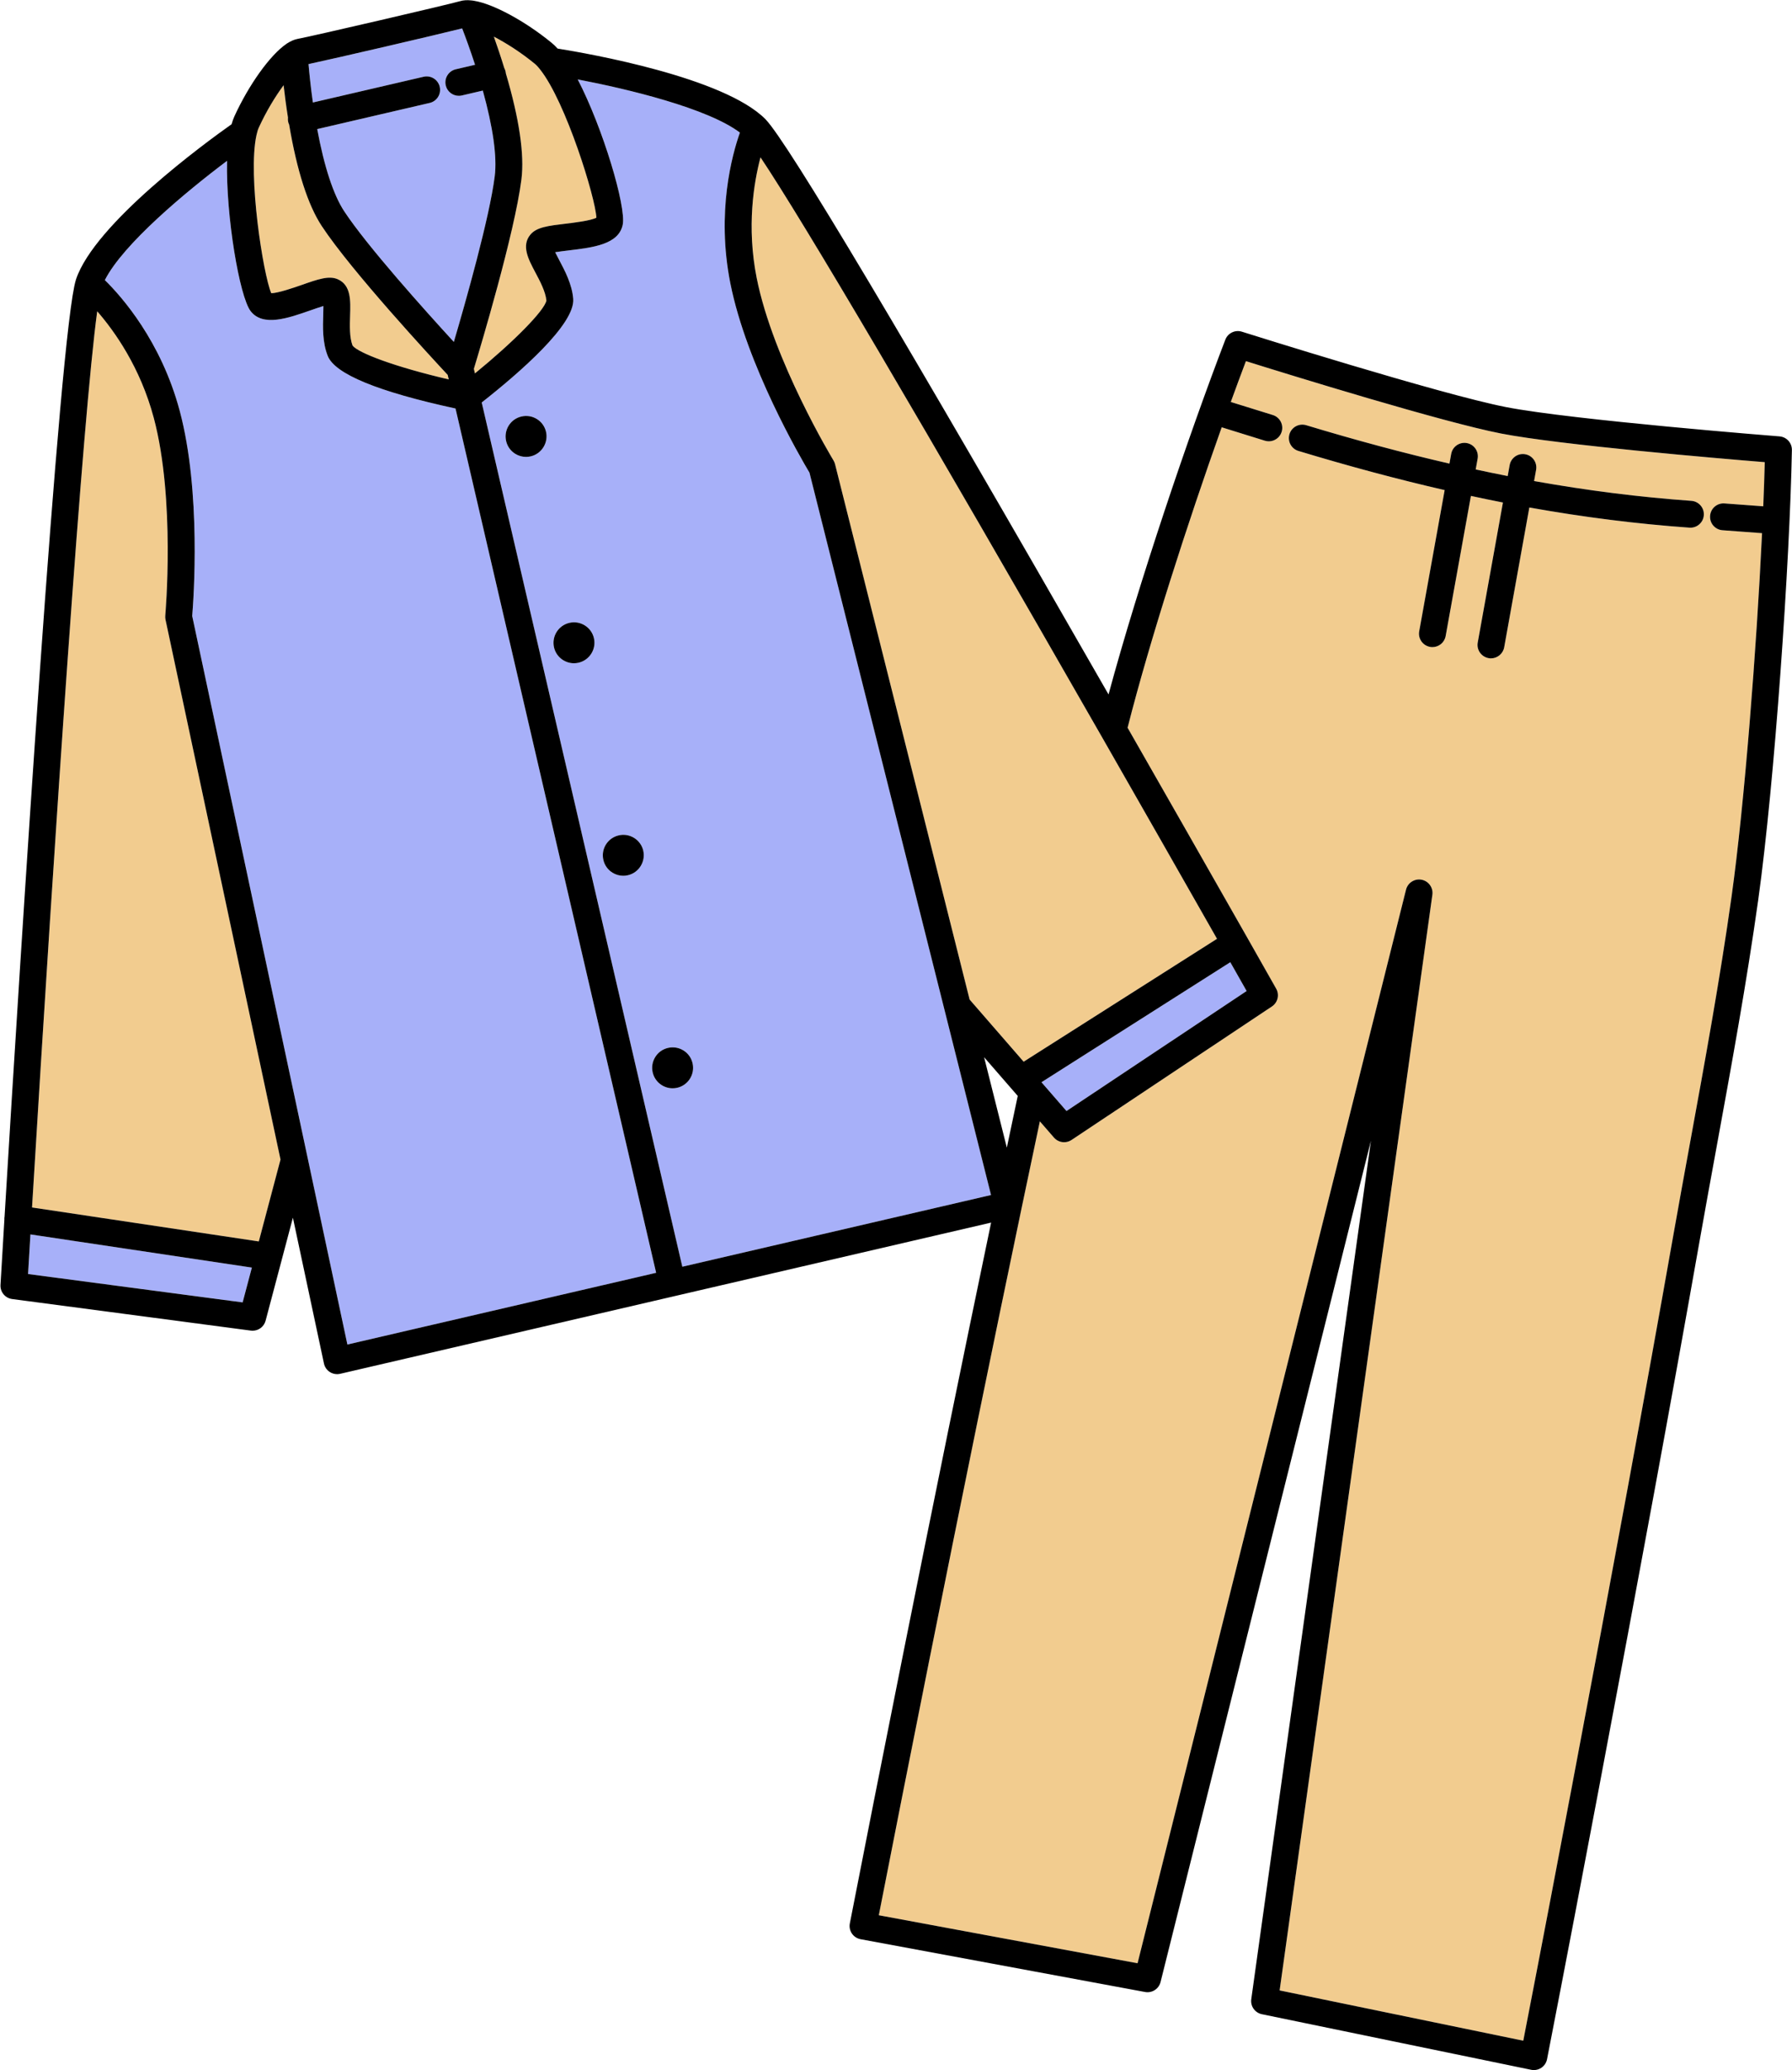
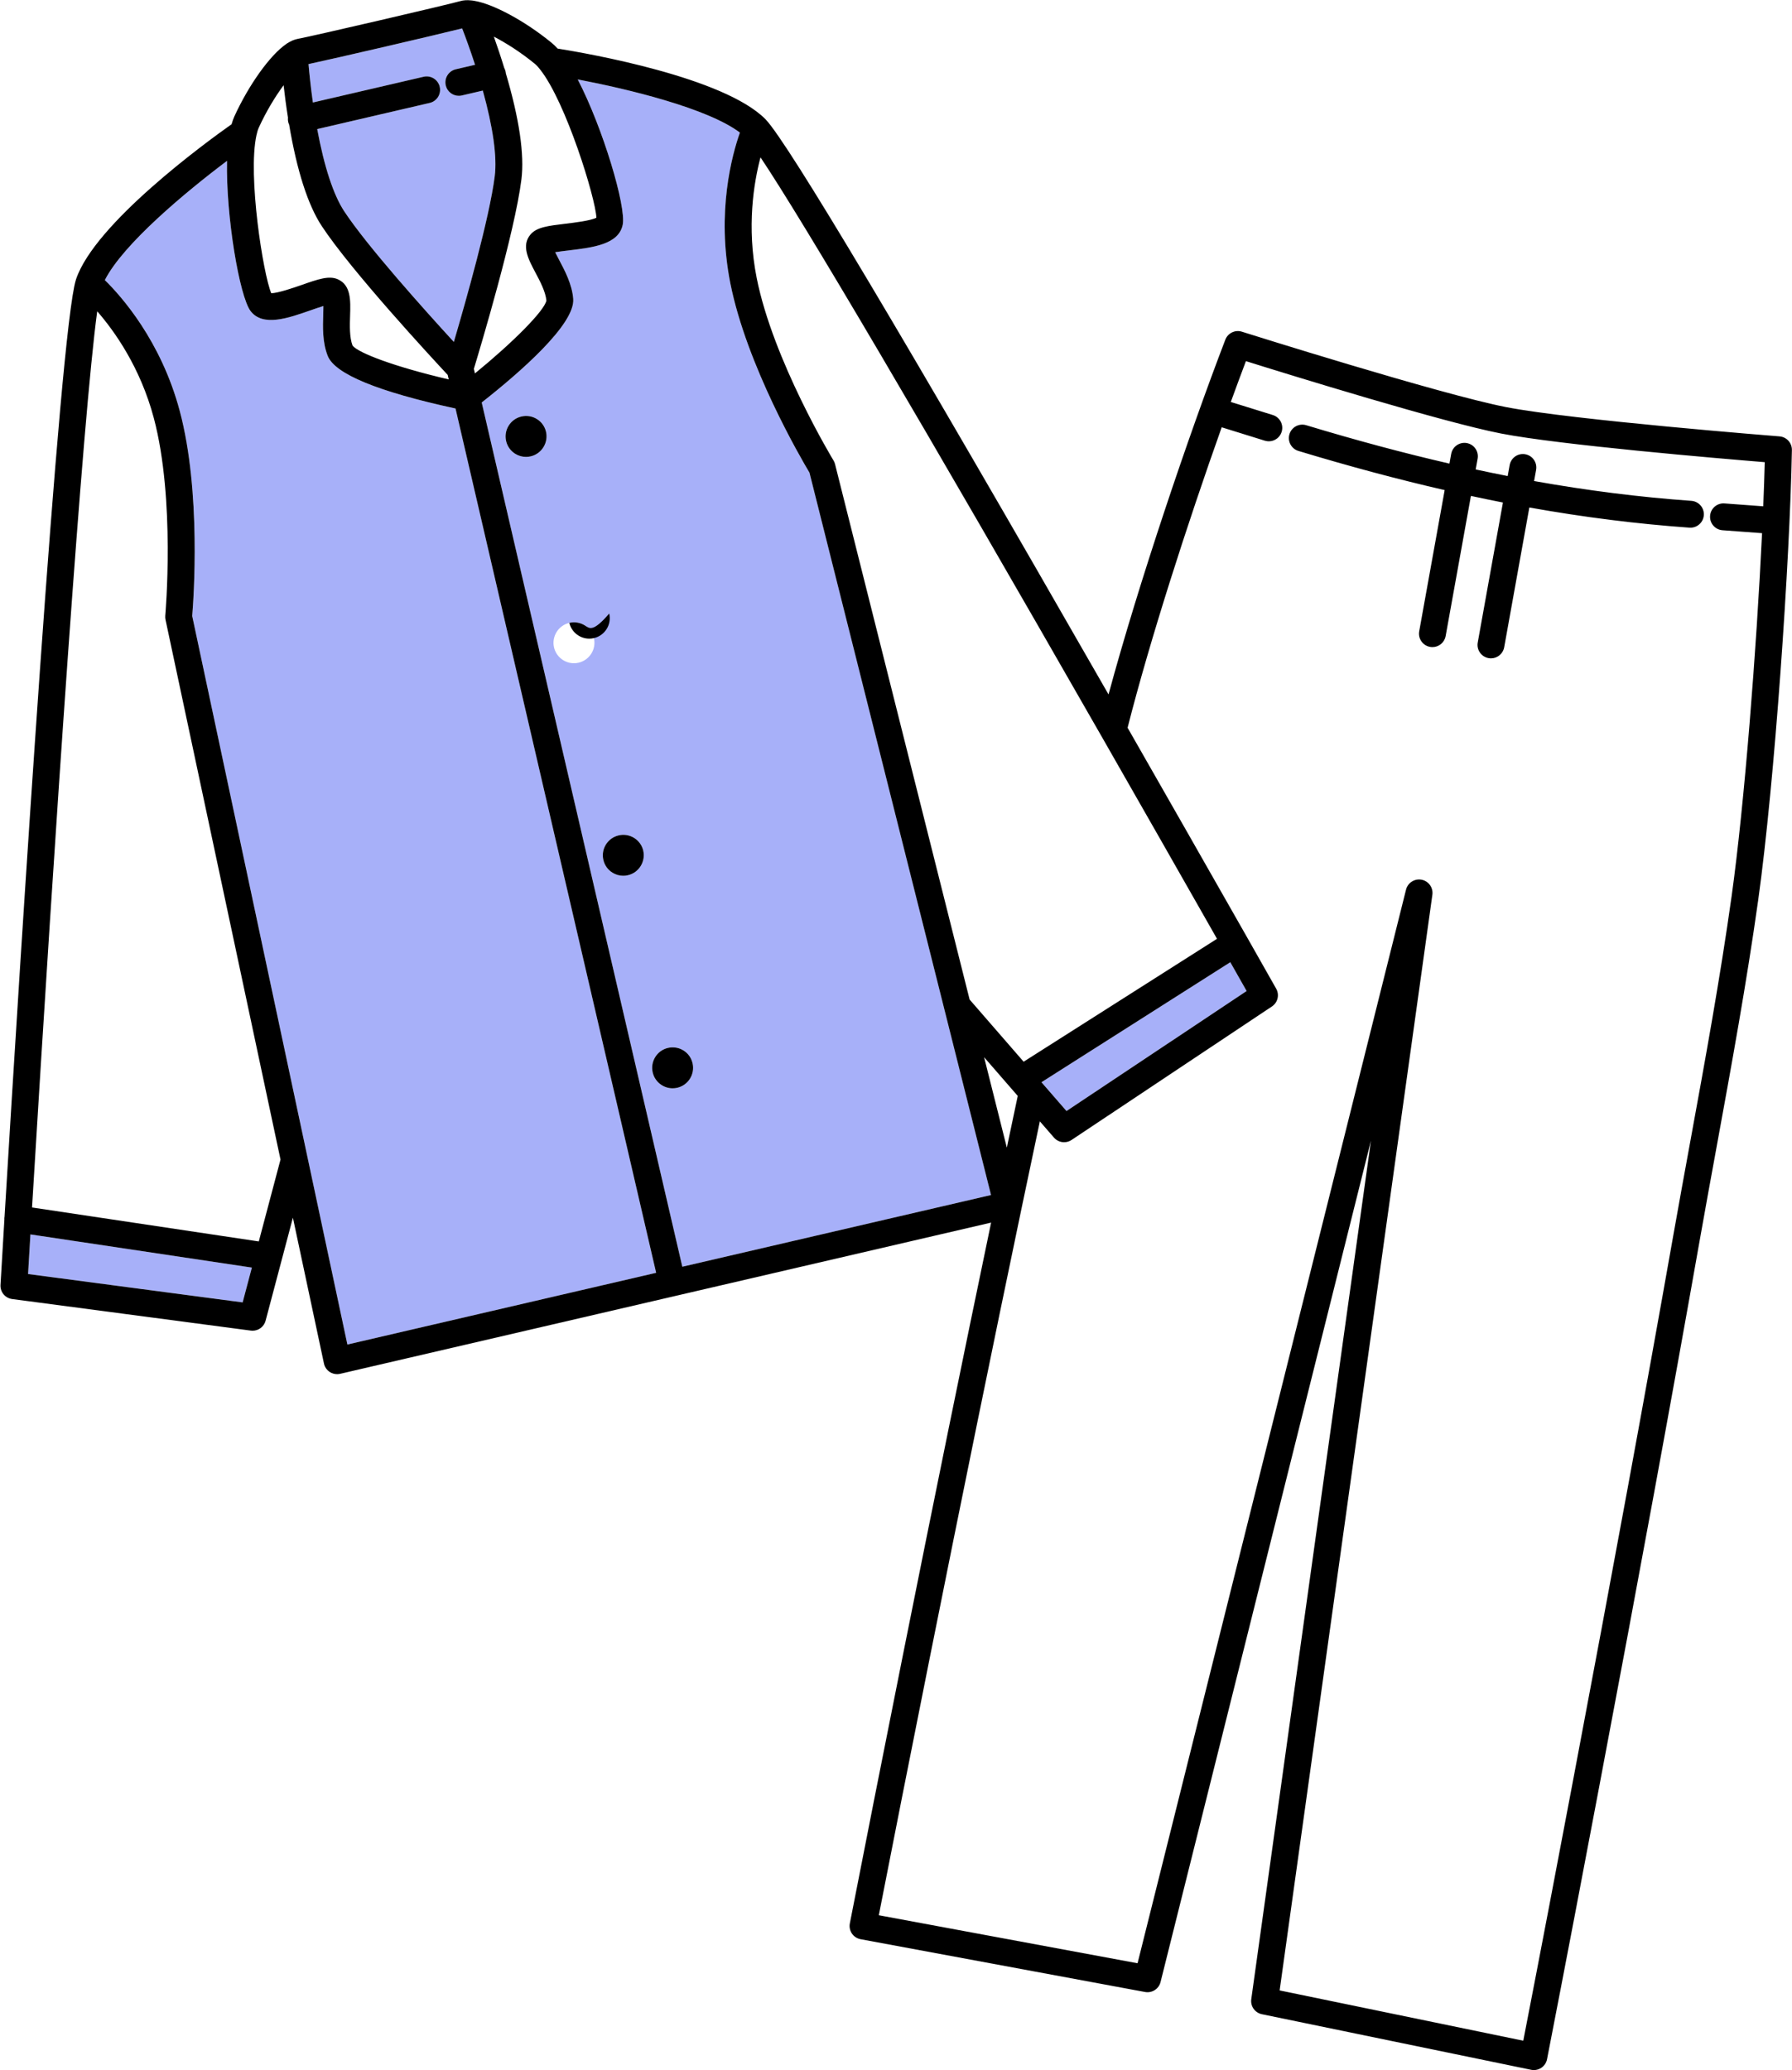
<svg xmlns="http://www.w3.org/2000/svg" height="1100.1" preserveAspectRatio="xMidYMid meet" version="1.0" viewBox="123.6 49.9 952.6 1100.1" width="952.6" zoomAndPan="magnify">
  <g>
    <g id="change1_1">
-       <path d="M785.911,241.824c-2.589,6.848-5.281,14.117-8.036,21.698c7.263,2.274,16.473,5.125,22.322,6.932 c3.77,1.165,5.879,5.165,4.715,8.934c-0.949,3.066-3.772,5.035-6.822,5.035c-0.7,0-1.409-0.103-2.112-0.319 c-6.015-1.859-15.575-4.819-22.942-7.127c-18.221,51.188-38.231,113.243-50.03,159.66c22.444,39.212,42.349,74.185,56.577,99.181 l6.741,11.843c9.894,17.418,15.67,27.652,15.67,27.652c1.836,3.258,0.851,7.381-2.263,9.455l-106.513,70.945 c-1.211,0.806-2.589,1.197-3.956,1.197c-2.006,0-3.99-0.843-5.393-2.455l-7.501-8.63c-3.208,15.183-6.436,30.51-9.69,46.035 c-15.338,73.296-31.867,154.226-49.13,240.538c-10.536,52.718-19.096,95.964-26.786,135.322l137.54,25.519l142.716-570.548 c0.918-3.684,4.584-5.996,8.29-5.279c3.728,0.724,6.236,4.237,5.712,7.998l-81.189,582.263l129.513,26.73 c9.601-49.384,18.853-98.106,25.929-135.503c22.104-116.795,38.692-206.933,53.784-292.263c2.896-16.392,5.915-32.888,8.943-49.445 c7.863-42.98,15.993-87.424,22.104-131.073c6.82-48.898,13.22-131.339,16.174-192.872c-7.028-0.512-14.04-1.023-21.049-1.56 c-3.931-0.301-6.878-3.735-6.577-7.667c0.301-3.934,3.714-6.89,7.67-6.577c6.855,0.525,13.718,1.026,20.593,1.526 c0.347-8.4,0.618-16.286,0.799-23.454c-24.674-2.013-108.907-9.152-140.16-15.225C890.296,274.191,809.525,249.208,785.911,241.824 z M926.116,297.067c0.7-3.883,4.411-6.466,8.298-5.762c3.881,0.702,6.459,4.417,5.759,8.298l-1.069,5.939 c28.482,5.082,55.916,8.547,83.606,10.526c3.937,0.282,6.897,3.698,6.616,7.634c-0.268,3.761-3.404,6.634-7.115,6.634 c-0.173,0-0.343-0.006-0.516-0.018c-28.201-2.015-56.129-5.543-85.12-10.716l-13.368,74.285c-0.622,3.454-3.633,5.879-7.023,5.879 c-0.421,0-0.845-0.038-1.272-0.114c-3.884-0.699-6.465-4.413-5.767-8.295l13.393-74.4c-5.616-1.102-11.285-2.272-17.017-3.511 l-13.432,74.473c-0.622,3.453-3.63,5.876-7.02,5.876c-0.421,0-0.848-0.038-1.275-0.114c-3.884-0.7-6.462-4.415-5.762-8.298 l13.533-75.028c-24.804-5.699-50.308-12.519-77.743-20.81c-3.775-1.141-5.912-5.127-4.771-8.904 c1.144-3.775,5.131-5.908,8.906-4.771c26.876,8.121,51.861,14.814,76.147,20.41l0.93-5.156c0.698-3.883,4.425-6.455,8.295-5.762 c3.884,0.7,6.462,4.415,5.762,8.298l-1.031,5.719c5.734,1.243,11.401,2.414,17.011,3.517L926.116,297.067z M525.833,197.574 c-5.4-27.225-1.535-50.565,2.037-64.056c22.449,33.461,86.632,142.341,181.302,307.71c23.028,40.219,43.469,76.133,57.994,101.656 l3.376,5.931L667.75,614.131l-28.719-33.042L567.5,296.566c-0.176-0.696-0.455-1.363-0.829-1.977 C566.35,294.064,534.589,241.592,525.833,197.574z M391.671,86.09c-1.876-6.124-3.799-11.82-5.543-16.714 c6.597,3.408,14.338,8.35,21.677,14.351c0.586,0.472,1.56,1.383,2.893,3.087c13.739,17.238,29.518,68.493,29.936,78.787 c-3.016,1.59-11.976,2.66-16.465,3.198c-9.202,1.101-15.282,1.828-18.574,5.731c-4.975,5.9-1.144,13.113,2.559,20.088 c2.559,4.817,5.455,10.269,5.904,15.013c-1.041,5.373-17.57,22.059-37.99,38.721l-0.566-2.449 c3.493-11.497,21.706-72.266,25.269-100.588c1.673-13.272-1.125-32.264-8.265-56.401C392.421,87.894,392.137,86.942,391.671,86.09z M267.795,205.734c-4.294-10.053-12.573-62.527-7.868-83.966c0.357-1.676,0.773-3.032,1.25-4.061 c3.967-8.671,8.761-16.543,13.181-22.5c0.562,4.994,1.325,10.882,2.327,17.195c-0.106,1.015-0.016,2.064,0.343,3.091 c0.073,0.21,0.174,0.401,0.265,0.6c4.15,24.56,9.963,42.693,17.308,53.881c15.688,23.851,58.779,70.363,66.984,79.155l0.558,2.411 c-28.818-6.719-48.204-14.114-51.133-17.991c-1.68-4.453-1.482-10.611-1.306-16.053c0.254-7.895,0.516-16.058-6.543-19.183 c-4.696-2.066-10.477-0.035-19.241,3.04C279.676,202.842,271.3,205.699,267.795,205.734z M211.581,379.196l61.134,286.922 l-11.54,43.523l-120.542-18.053c12.237-202.17,26.999-420.287,34.65-476.254c9.131,10.483,22.871,29.68,30.068,56.67 c11.554,43.332,6.161,104.441,6.105,105.054C211.389,377.772,211.433,378.495,211.581,379.196z" fill="#F2CC8F" />
-     </g>
+       </g>
    <g id="change2_1">
      <path d="M690.528,640.339l-13.3-15.302l100.383-63.788c3.709,6.535,6.646,11.721,8.677,15.31L690.528,640.339z M553.903,301.082l96.513,383.886l-164.104,38.109L379.674,263.791c20.145-15.834,49.683-41.488,48.645-55.044 c-0.611-7.769-4.456-15.011-7.548-20.832c-0.653-1.228-1.426-2.684-2.056-3.977c2.215-0.364,5.008-0.699,7.151-0.954 c13.097-1.567,26.641-3.186,28.767-13.686c1.904-9.585-10.486-51.33-23.928-77.189c26.941,5.135,69.069,15.328,86.219,28.252 c-4.111,11.63-12.606,42.165-5.103,79.996C520.521,244.088,549.333,293.439,553.903,301.082z M413.863,279.391 c-0.003-0.011-0.003-0.021-0.006-0.032c-0.661-2.828-2.386-5.229-4.852-6.761c-2.464-1.529-5.371-2.012-8.181-1.357 c-2.835,0.64-5.246,2.351-6.794,4.816c-1.549,2.471-2.04,5.4-1.378,8.255c0.661,2.828,2.386,5.229,4.852,6.762 c1.744,1.083,3.714,1.639,5.717,1.639c0.831,0,1.669-0.096,2.497-0.29C411.527,291.065,415.18,285.218,413.863,279.391z M439.315,389.017c-0.661-2.828-2.386-5.229-4.852-6.761c-2.472-1.532-5.391-2.013-8.212-1.349 c-5.843,1.366-9.495,7.224-8.142,13.064c1.172,5.007,5.653,8.397,10.589,8.397c0.818,0,1.649-0.093,2.478-0.287 C437.027,400.712,440.679,394.851,439.315,389.017z M465.551,501.996c0-0.011-0.003-0.022-0.006-0.035 c-0.661-2.828-2.386-5.229-4.852-6.762c-2.469-1.53-5.382-2.009-8.206-1.35c-2.843,0.66-5.257,2.383-6.794,4.854 c-1.535,2.465-2.015,5.381-1.353,8.207c0.659,2.831,2.383,5.233,4.852,6.765c1.744,1.083,3.711,1.641,5.714,1.641 c0.831,0,1.669-0.096,2.497-0.29C463.21,513.667,466.865,507.822,465.551,501.996z M491.748,614.92 c-0.642-2.815-2.344-5.212-4.794-6.75c-2.469-1.549-5.405-2.04-8.276-1.378c-2.829,0.661-5.229,2.386-6.761,4.855 c-1.532,2.467-2.012,5.382-1.35,8.212c1.175,5.008,5.653,8.398,10.586,8.398c0.818,0,1.649-0.095,2.478-0.287 c2.826-0.661,5.229-2.386,6.761-4.852C491.924,620.654,492.404,617.743,491.748,614.92z M348.778,90.691 c3.845-0.891,7.684,1.496,8.574,5.339c0.896,3.842-1.496,7.681-5.338,8.576l-59.788,13.898c3.69,19.907,8.6,34.92,14.313,43.627 c12.21,18.562,43.245,53.06,58.315,69.484c6.295-21.387,18.968-66.04,21.741-88.085c1.297-10.277-0.912-25.943-6.339-45.493 c-3.71,0.868-7.421,1.739-11.133,2.599c-0.541,0.126-1.085,0.186-1.618,0.186c-3.251,0-6.189-2.231-6.953-5.532 c-0.89-3.842,1.504-7.68,5.346-8.572c3.412-0.791,6.823-1.593,10.234-2.39c-2.565-7.881-5.064-14.674-6.859-19.337 c-14.087,3.546-67.337,15.915-81.676,18.974c0.403,4.659,1.134,11.957,2.328,20.407L348.778,90.691z M297.815,239.033 c-2.866-7.235-2.6-15.421-2.388-21.999c0.045-1.399,0.098-3.059,0.092-4.505c-2.157,0.65-4.821,1.585-6.869,2.303 c-11.861,4.16-25.304,8.874-31.828,0.4c-5.931-7.777-13.189-50.687-12.52-79.857c-21.929,16.489-55.273,44.222-64.968,63.38 c8.812,8.631,29.887,32.305,39.822,69.568c11.479,43.051,7.355,100.061,6.618,108.938l82.492,387.163l164.128-38.115 L365.75,266.995C324.533,258.061,301.646,248.66,297.815,239.033z M138.517,726.958l114.069,15.078l4.905-18.501l-117.72-17.631 C139.223,715.051,138.796,722.225,138.517,726.958z" fill="#A7B0F9" />
    </g>
    <g id="change3_1">
-       <path d="M413.863,279.391c1.317,5.827-2.335,11.674-8.145,13.032c-0.829,0.194-1.666,0.29-2.497,0.29 c-2.003,0-3.973-0.557-5.717-1.639c-2.467-1.533-4.191-3.934-4.852-6.762c-0.661-2.854-0.17-5.784,1.378-8.255 c1.549-2.465,3.959-4.176,6.794-4.816c2.81-0.654,5.717-0.172,8.181,1.357c2.467,1.532,4.191,3.933,4.852,6.761 C413.86,279.37,413.86,279.38,413.863,279.391z M434.463,382.256c-2.472-1.532-5.391-2.013-8.212-1.349 c-5.843,1.366-9.495,7.224-8.142,13.064c1.172,5.007,5.653,8.397,10.589,8.397c0.818,0,1.649-0.093,2.478-0.287 c5.851-1.369,9.503-7.229,8.139-13.064C438.654,386.189,436.929,383.788,434.463,382.256z M465.546,501.961 c-0.661-2.828-2.386-5.229-4.852-6.762c-2.469-1.53-5.382-2.009-8.206-1.35c-2.843,0.66-5.257,2.383-6.794,4.854 c-1.535,2.465-2.015,5.381-1.353,8.207c0.659,2.831,2.383,5.233,4.852,6.765c1.744,1.083,3.711,1.641,5.714,1.641 c0.831,0,1.669-0.096,2.497-0.29c5.806-1.357,9.462-7.203,8.147-13.029C465.551,501.985,465.548,501.974,465.546,501.961z M486.955,608.17c-2.469-1.549-5.405-2.04-8.276-1.378c-2.829,0.661-5.229,2.386-6.761,4.855c-1.532,2.467-2.012,5.382-1.35,8.212 c1.175,5.008,5.653,8.398,10.586,8.398c0.818,0,1.649-0.095,2.478-0.287c2.826-0.661,5.229-2.386,6.761-4.852 c1.532-2.464,2.012-5.374,1.356-8.198C491.107,612.104,489.405,609.708,486.955,608.17z M1076.148,289.067 c-1.099,59.081-9.157,176.363-17.899,239.028c-6.15,43.948-14.308,88.543-22.196,131.666c-3.025,16.529-6.038,32.997-8.929,49.362 c-15.103,85.391-31.7,175.582-53.818,292.433c-7.416,39.202-17.227,90.846-27.322,142.669c-0.366,1.872-1.465,3.521-3.052,4.579 c-1.183,0.787-2.561,1.197-3.959,1.197c-0.483,0-0.965-0.047-1.443-0.148l-143.143-29.543c-3.689-0.762-6.152-4.252-5.631-7.983 l63.617-456.237l-111.845,447.13c-0.915,3.663-4.54,5.968-8.231,5.29l-151.229-28.058c-1.875-0.349-3.53-1.429-4.604-3.005 c-1.071-1.576-1.468-3.513-1.105-5.385c8.05-41.278,17.004-86.549,28.181-142.465c16.437-82.185,32.208-159.478,46.919-229.972 l-167.848,38.979c-0.009,0.002-0.017,0.007-0.027,0.009c-0.008,0.002-0.017,0.001-0.025,0.003l-178.146,41.37 c-0.533,0.123-1.077,0.184-1.616,0.184c-1.348,0-2.679-0.379-3.834-1.116c-1.616-1.027-2.754-2.662-3.153-4.537L279.3,697.022 l-14.513,54.749c-0.84,3.164-3.703,5.313-6.9,5.313c-0.31,0-0.625-0.02-0.94-0.061L130.06,740.25 c-3.711-0.491-6.415-3.761-6.197-7.497c0,0,0.756-12.947,2.072-34.75c-0.028-0.544-0.004-1.095,0.1-1.652 c8.542-141.45,29.158-470.059,37.905-497.738c0.015-0.054,0.03-0.107,0.047-0.16c0.014-0.044,0.029-0.107,0.044-0.15 c10.013-29.706,68.946-72.68,82.671-82.377c0.439-1.518,0.919-2.944,1.498-4.193c7.695-16.817,18.932-32.484,27.493-38.399 c0.023-0.018,0.047-0.033,0.07-0.05c0.117-0.08,0.239-0.179,0.355-0.255c2.115-1.359,4.007-2.158,5.857-2.494 c6.253-1.088,80.355-18.298,86.24-20.027c1.679-0.506,3.666-0.628,5.847-0.392c0.043,0.001,0.086,0.012,0.13,0.014 c0.27,0.031,0.53,0.045,0.806,0.087c0.047,0.006,0.1,0.019,0.147,0.026c0.132,0.023,0.263,0.039,0.393,0.069 c10.186,1.618,27.067,10.71,41.265,22.318c1.047,0.842,2.123,1.89,3.205,3.084c16.662,2.667,88.384,15.257,110.46,37.501 c0.029,0.029,0.069,0.079,0.098,0.109c0.045,0.048,0.087,0.097,0.131,0.145c11.82,12.397,73.089,115.134,182.182,305.485 c16.039-59.313,42.459-137.337,62.083-188.52c1.35-3.525,5.212-5.396,8.82-4.254c1.049,0.331,105.283,33.215,140.501,40.085 c35.215,6.842,144.187,15.461,145.283,15.547C1073.333,282.11,1076.218,285.289,1076.148,289.067z M525.833,197.574 c8.756,44.018,40.517,96.491,40.837,97.015c0.374,0.614,0.653,1.281,0.829,1.977l71.531,284.523l28.719,33.042l102.793-65.316 l-3.376-5.931c-14.526-25.522-34.967-61.436-57.994-101.656c-94.67-165.37-158.853-274.249-181.302-307.71 C524.299,147.008,520.433,170.348,525.833,197.574z M677.228,625.036l13.3,15.302l95.76-63.78 c-2.031-3.588-4.968-8.775-8.677-15.31L677.228,625.036z M386.128,69.376c1.744,4.895,3.666,10.59,5.543,16.714 c0.466,0.852,0.751,1.804,0.835,2.824c7.14,24.137,9.939,43.129,8.265,56.401c-3.564,28.321-21.777,89.091-25.269,100.588 l0.566,2.449c20.42-16.662,36.949-33.348,37.99-38.721c-0.449-4.743-3.345-10.195-5.904-15.013 c-3.703-6.976-7.534-14.188-2.559-20.088c3.292-3.903,9.372-4.63,18.574-5.731c4.489-0.537,13.449-1.607,16.465-3.198 c-0.419-10.294-16.197-61.549-29.936-78.787c-1.334-1.705-2.307-2.616-2.893-3.087C400.466,77.725,392.725,72.784,386.128,69.376z M287.599,83.965c0.403,4.659,1.134,11.957,2.328,20.407l58.852-13.681c3.845-0.891,7.684,1.496,8.574,5.339 c0.896,3.842-1.496,7.681-5.338,8.576l-59.788,13.898c3.69,19.907,8.6,34.92,14.313,43.627 c12.21,18.562,43.245,53.06,58.315,69.484c6.295-21.387,18.968-66.04,21.741-88.085c1.297-10.277-0.912-25.943-6.339-45.493 c-3.71,0.868-7.421,1.739-11.133,2.599c-0.541,0.126-1.085,0.186-1.618,0.186c-3.251,0-6.189-2.231-6.953-5.532 c-0.89-3.842,1.504-7.68,5.346-8.572c3.412-0.791,6.823-1.593,10.234-2.39c-2.565-7.881-5.064-14.674-6.859-19.337 C355.187,68.537,301.937,80.906,287.599,83.965z M267.795,205.734c3.504-0.035,11.881-2.892,16.125-4.382 c8.764-3.075,14.545-5.106,19.241-3.04c7.059,3.125,6.797,11.288,6.543,19.183c-0.176,5.442-0.374,11.6,1.306,16.053 c2.93,3.877,22.315,11.272,51.133,17.991l-0.558-2.411c-8.206-8.792-51.297-55.304-66.984-79.155 c-7.344-11.188-13.158-29.321-17.308-53.881c-0.091-0.198-0.192-0.39-0.265-0.6c-0.359-1.027-0.449-2.076-0.343-3.091 c-1.002-6.313-1.765-12.2-2.327-17.195c-4.42,5.956-9.214,13.829-13.181,22.5c-0.477,1.03-0.893,2.386-1.25,4.061 C255.223,143.207,263.501,195.681,267.795,205.734z M257.491,723.535l-117.72-17.631c-0.548,9.148-0.975,16.322-1.254,21.054 l114.069,15.078L257.491,723.535z M272.715,666.118l-61.134-286.922c-0.148-0.702-0.193-1.424-0.126-2.139 c0.056-0.612,5.449-61.722-6.105-105.054c-7.196-26.99-20.936-46.188-30.068-56.67c-7.651,55.967-22.412,274.084-34.65,476.254 l120.542,18.053L272.715,666.118z M472.395,726.309L365.75,266.995c-41.217-8.934-64.104-18.335-67.935-27.962 c-2.866-7.235-2.6-15.421-2.388-21.999c0.045-1.399,0.098-3.059,0.092-4.505c-2.157,0.65-4.821,1.585-6.869,2.303 c-11.861,4.16-25.304,8.874-31.828,0.4c-5.931-7.777-13.189-50.687-12.52-79.857c-21.929,16.489-55.273,44.222-64.968,63.38 c8.812,8.631,29.887,32.305,39.822,69.568c11.479,43.051,7.355,100.061,6.618,108.938l82.492,387.163L472.395,726.309z M650.416,684.968l-96.513-383.886c-4.57-7.642-33.382-56.994-42.082-100.725c-7.504-37.831,0.991-68.366,5.103-79.996 c-17.15-12.924-59.277-23.117-86.219-28.252c13.442,25.858,25.832,67.603,23.928,77.189c-2.126,10.5-15.67,12.119-28.767,13.686 c-2.143,0.255-4.936,0.59-7.151,0.954c0.631,1.293,1.403,2.75,2.056,3.977c3.092,5.82,6.936,13.062,7.548,20.832 c1.038,13.557-28.5,39.21-48.645,55.044l106.639,459.286L650.416,684.968z M658.817,659.792c1.946-9.239,3.88-18.391,5.805-27.48 l-17.888-20.58L658.817,659.792z M1061.714,295.514c-24.674-2.013-108.907-9.152-140.16-15.225 c-31.259-6.098-112.029-31.081-135.643-38.466c-2.589,6.848-5.281,14.117-8.036,21.698c7.263,2.274,16.473,5.125,22.322,6.932 c3.77,1.165,5.879,5.165,4.715,8.934c-0.949,3.066-3.772,5.035-6.822,5.035c-0.7,0-1.409-0.103-2.112-0.319 c-6.015-1.859-15.575-4.819-22.942-7.127c-18.221,51.188-38.231,113.243-50.03,159.66c22.444,39.212,42.349,74.185,56.577,99.181 l6.741,11.843c9.894,17.418,15.67,27.652,15.67,27.652c1.836,3.258,0.851,7.381-2.263,9.455l-106.513,70.945 c-1.211,0.806-2.589,1.197-3.956,1.197c-2.006,0-3.99-0.843-5.393-2.455l-7.501-8.63c-3.208,15.183-6.436,30.51-9.69,46.035 c-15.338,73.296-31.867,154.226-49.13,240.538c-10.536,52.718-19.096,95.964-26.786,135.322l137.54,25.519l142.716-570.548 c0.918-3.684,4.584-5.996,8.29-5.279c3.728,0.724,6.236,4.237,5.712,7.998l-81.189,582.263l129.513,26.73 c9.601-49.384,18.853-98.106,25.929-135.503c22.104-116.795,38.692-206.933,53.784-292.263c2.896-16.392,5.915-32.888,8.943-49.445 c7.863-42.98,15.993-87.424,22.104-131.073c6.82-48.898,13.22-131.339,16.174-192.872c-7.028-0.512-14.04-1.023-21.049-1.56 c-3.931-0.301-6.878-3.735-6.577-7.667c0.301-3.934,3.714-6.89,7.67-6.577c6.855,0.525,13.718,1.026,20.593,1.526 C1061.262,310.568,1061.533,302.682,1061.714,295.514z M909.088,293.66c0.7-3.883-1.878-7.598-5.762-8.298 c-3.87-0.693-7.598,1.879-8.295,5.762l-0.93,5.156c-24.286-5.597-49.271-12.289-76.147-20.41c-3.775-1.137-7.762,0.996-8.906,4.771 c-1.141,3.777,0.996,7.762,4.771,8.904c27.435,8.291,52.94,15.111,77.743,20.81l-13.533,75.028c-0.7,3.883,1.878,7.598,5.762,8.298 c0.427,0.077,0.854,0.114,1.275,0.114c3.39,0,6.398-2.423,7.02-5.876l13.432-74.473c5.732,1.239,11.401,2.408,17.017,3.511 l-13.393,74.4c-0.698,3.883,1.883,7.596,5.767,8.295c0.427,0.077,0.851,0.114,1.272,0.114c3.39,0,6.401-2.425,7.023-5.879 l13.368-74.285c28.991,5.173,56.92,8.701,85.12,10.716c0.173,0.013,0.343,0.018,0.516,0.018c3.711,0,6.847-2.873,7.115-6.634 c0.282-3.936-2.679-7.352-6.616-7.634c-27.689-1.979-55.123-5.444-83.606-10.526l1.069-5.939c0.7-3.881-1.878-7.596-5.759-8.298 c-3.887-0.705-7.598,1.879-8.298,5.762l-1.049,5.828c-5.61-1.103-11.277-2.274-17.011-3.517L909.088,293.66z" />
+       <path d="M413.863,279.391c1.317,5.827-2.335,11.674-8.145,13.032c-0.829,0.194-1.666,0.29-2.497,0.29 c-2.003,0-3.973-0.557-5.717-1.639c-2.467-1.533-4.191-3.934-4.852-6.762c-0.661-2.854-0.17-5.784,1.378-8.255 c1.549-2.465,3.959-4.176,6.794-4.816c2.81-0.654,5.717-0.172,8.181,1.357c2.467,1.532,4.191,3.933,4.852,6.761 C413.86,279.37,413.86,279.38,413.863,279.391z M434.463,382.256c-2.472-1.532-5.391-2.013-8.212-1.349 c1.172,5.007,5.653,8.397,10.589,8.397c0.818,0,1.649-0.093,2.478-0.287 c5.851-1.369,9.503-7.229,8.139-13.064C438.654,386.189,436.929,383.788,434.463,382.256z M465.546,501.961 c-0.661-2.828-2.386-5.229-4.852-6.762c-2.469-1.53-5.382-2.009-8.206-1.35c-2.843,0.66-5.257,2.383-6.794,4.854 c-1.535,2.465-2.015,5.381-1.353,8.207c0.659,2.831,2.383,5.233,4.852,6.765c1.744,1.083,3.711,1.641,5.714,1.641 c0.831,0,1.669-0.096,2.497-0.29c5.806-1.357,9.462-7.203,8.147-13.029C465.551,501.985,465.548,501.974,465.546,501.961z M486.955,608.17c-2.469-1.549-5.405-2.04-8.276-1.378c-2.829,0.661-5.229,2.386-6.761,4.855c-1.532,2.467-2.012,5.382-1.35,8.212 c1.175,5.008,5.653,8.398,10.586,8.398c0.818,0,1.649-0.095,2.478-0.287c2.826-0.661,5.229-2.386,6.761-4.852 c1.532-2.464,2.012-5.374,1.356-8.198C491.107,612.104,489.405,609.708,486.955,608.17z M1076.148,289.067 c-1.099,59.081-9.157,176.363-17.899,239.028c-6.15,43.948-14.308,88.543-22.196,131.666c-3.025,16.529-6.038,32.997-8.929,49.362 c-15.103,85.391-31.7,175.582-53.818,292.433c-7.416,39.202-17.227,90.846-27.322,142.669c-0.366,1.872-1.465,3.521-3.052,4.579 c-1.183,0.787-2.561,1.197-3.959,1.197c-0.483,0-0.965-0.047-1.443-0.148l-143.143-29.543c-3.689-0.762-6.152-4.252-5.631-7.983 l63.617-456.237l-111.845,447.13c-0.915,3.663-4.54,5.968-8.231,5.29l-151.229-28.058c-1.875-0.349-3.53-1.429-4.604-3.005 c-1.071-1.576-1.468-3.513-1.105-5.385c8.05-41.278,17.004-86.549,28.181-142.465c16.437-82.185,32.208-159.478,46.919-229.972 l-167.848,38.979c-0.009,0.002-0.017,0.007-0.027,0.009c-0.008,0.002-0.017,0.001-0.025,0.003l-178.146,41.37 c-0.533,0.123-1.077,0.184-1.616,0.184c-1.348,0-2.679-0.379-3.834-1.116c-1.616-1.027-2.754-2.662-3.153-4.537L279.3,697.022 l-14.513,54.749c-0.84,3.164-3.703,5.313-6.9,5.313c-0.31,0-0.625-0.02-0.94-0.061L130.06,740.25 c-3.711-0.491-6.415-3.761-6.197-7.497c0,0,0.756-12.947,2.072-34.75c-0.028-0.544-0.004-1.095,0.1-1.652 c8.542-141.45,29.158-470.059,37.905-497.738c0.015-0.054,0.03-0.107,0.047-0.16c0.014-0.044,0.029-0.107,0.044-0.15 c10.013-29.706,68.946-72.68,82.671-82.377c0.439-1.518,0.919-2.944,1.498-4.193c7.695-16.817,18.932-32.484,27.493-38.399 c0.023-0.018,0.047-0.033,0.07-0.05c0.117-0.08,0.239-0.179,0.355-0.255c2.115-1.359,4.007-2.158,5.857-2.494 c6.253-1.088,80.355-18.298,86.24-20.027c1.679-0.506,3.666-0.628,5.847-0.392c0.043,0.001,0.086,0.012,0.13,0.014 c0.27,0.031,0.53,0.045,0.806,0.087c0.047,0.006,0.1,0.019,0.147,0.026c0.132,0.023,0.263,0.039,0.393,0.069 c10.186,1.618,27.067,10.71,41.265,22.318c1.047,0.842,2.123,1.89,3.205,3.084c16.662,2.667,88.384,15.257,110.46,37.501 c0.029,0.029,0.069,0.079,0.098,0.109c0.045,0.048,0.087,0.097,0.131,0.145c11.82,12.397,73.089,115.134,182.182,305.485 c16.039-59.313,42.459-137.337,62.083-188.52c1.35-3.525,5.212-5.396,8.82-4.254c1.049,0.331,105.283,33.215,140.501,40.085 c35.215,6.842,144.187,15.461,145.283,15.547C1073.333,282.11,1076.218,285.289,1076.148,289.067z M525.833,197.574 c8.756,44.018,40.517,96.491,40.837,97.015c0.374,0.614,0.653,1.281,0.829,1.977l71.531,284.523l28.719,33.042l102.793-65.316 l-3.376-5.931c-14.526-25.522-34.967-61.436-57.994-101.656c-94.67-165.37-158.853-274.249-181.302-307.71 C524.299,147.008,520.433,170.348,525.833,197.574z M677.228,625.036l13.3,15.302l95.76-63.78 c-2.031-3.588-4.968-8.775-8.677-15.31L677.228,625.036z M386.128,69.376c1.744,4.895,3.666,10.59,5.543,16.714 c0.466,0.852,0.751,1.804,0.835,2.824c7.14,24.137,9.939,43.129,8.265,56.401c-3.564,28.321-21.777,89.091-25.269,100.588 l0.566,2.449c20.42-16.662,36.949-33.348,37.99-38.721c-0.449-4.743-3.345-10.195-5.904-15.013 c-3.703-6.976-7.534-14.188-2.559-20.088c3.292-3.903,9.372-4.63,18.574-5.731c4.489-0.537,13.449-1.607,16.465-3.198 c-0.419-10.294-16.197-61.549-29.936-78.787c-1.334-1.705-2.307-2.616-2.893-3.087C400.466,77.725,392.725,72.784,386.128,69.376z M287.599,83.965c0.403,4.659,1.134,11.957,2.328,20.407l58.852-13.681c3.845-0.891,7.684,1.496,8.574,5.339 c0.896,3.842-1.496,7.681-5.338,8.576l-59.788,13.898c3.69,19.907,8.6,34.92,14.313,43.627 c12.21,18.562,43.245,53.06,58.315,69.484c6.295-21.387,18.968-66.04,21.741-88.085c1.297-10.277-0.912-25.943-6.339-45.493 c-3.71,0.868-7.421,1.739-11.133,2.599c-0.541,0.126-1.085,0.186-1.618,0.186c-3.251,0-6.189-2.231-6.953-5.532 c-0.89-3.842,1.504-7.68,5.346-8.572c3.412-0.791,6.823-1.593,10.234-2.39c-2.565-7.881-5.064-14.674-6.859-19.337 C355.187,68.537,301.937,80.906,287.599,83.965z M267.795,205.734c3.504-0.035,11.881-2.892,16.125-4.382 c8.764-3.075,14.545-5.106,19.241-3.04c7.059,3.125,6.797,11.288,6.543,19.183c-0.176,5.442-0.374,11.6,1.306,16.053 c2.93,3.877,22.315,11.272,51.133,17.991l-0.558-2.411c-8.206-8.792-51.297-55.304-66.984-79.155 c-7.344-11.188-13.158-29.321-17.308-53.881c-0.091-0.198-0.192-0.39-0.265-0.6c-0.359-1.027-0.449-2.076-0.343-3.091 c-1.002-6.313-1.765-12.2-2.327-17.195c-4.42,5.956-9.214,13.829-13.181,22.5c-0.477,1.03-0.893,2.386-1.25,4.061 C255.223,143.207,263.501,195.681,267.795,205.734z M257.491,723.535l-117.72-17.631c-0.548,9.148-0.975,16.322-1.254,21.054 l114.069,15.078L257.491,723.535z M272.715,666.118l-61.134-286.922c-0.148-0.702-0.193-1.424-0.126-2.139 c0.056-0.612,5.449-61.722-6.105-105.054c-7.196-26.99-20.936-46.188-30.068-56.67c-7.651,55.967-22.412,274.084-34.65,476.254 l120.542,18.053L272.715,666.118z M472.395,726.309L365.75,266.995c-41.217-8.934-64.104-18.335-67.935-27.962 c-2.866-7.235-2.6-15.421-2.388-21.999c0.045-1.399,0.098-3.059,0.092-4.505c-2.157,0.65-4.821,1.585-6.869,2.303 c-11.861,4.16-25.304,8.874-31.828,0.4c-5.931-7.777-13.189-50.687-12.52-79.857c-21.929,16.489-55.273,44.222-64.968,63.38 c8.812,8.631,29.887,32.305,39.822,69.568c11.479,43.051,7.355,100.061,6.618,108.938l82.492,387.163L472.395,726.309z M650.416,684.968l-96.513-383.886c-4.57-7.642-33.382-56.994-42.082-100.725c-7.504-37.831,0.991-68.366,5.103-79.996 c-17.15-12.924-59.277-23.117-86.219-28.252c13.442,25.858,25.832,67.603,23.928,77.189c-2.126,10.5-15.67,12.119-28.767,13.686 c-2.143,0.255-4.936,0.59-7.151,0.954c0.631,1.293,1.403,2.75,2.056,3.977c3.092,5.82,6.936,13.062,7.548,20.832 c1.038,13.557-28.5,39.21-48.645,55.044l106.639,459.286L650.416,684.968z M658.817,659.792c1.946-9.239,3.88-18.391,5.805-27.48 l-17.888-20.58L658.817,659.792z M1061.714,295.514c-24.674-2.013-108.907-9.152-140.16-15.225 c-31.259-6.098-112.029-31.081-135.643-38.466c-2.589,6.848-5.281,14.117-8.036,21.698c7.263,2.274,16.473,5.125,22.322,6.932 c3.77,1.165,5.879,5.165,4.715,8.934c-0.949,3.066-3.772,5.035-6.822,5.035c-0.7,0-1.409-0.103-2.112-0.319 c-6.015-1.859-15.575-4.819-22.942-7.127c-18.221,51.188-38.231,113.243-50.03,159.66c22.444,39.212,42.349,74.185,56.577,99.181 l6.741,11.843c9.894,17.418,15.67,27.652,15.67,27.652c1.836,3.258,0.851,7.381-2.263,9.455l-106.513,70.945 c-1.211,0.806-2.589,1.197-3.956,1.197c-2.006,0-3.99-0.843-5.393-2.455l-7.501-8.63c-3.208,15.183-6.436,30.51-9.69,46.035 c-15.338,73.296-31.867,154.226-49.13,240.538c-10.536,52.718-19.096,95.964-26.786,135.322l137.54,25.519l142.716-570.548 c0.918-3.684,4.584-5.996,8.29-5.279c3.728,0.724,6.236,4.237,5.712,7.998l-81.189,582.263l129.513,26.73 c9.601-49.384,18.853-98.106,25.929-135.503c22.104-116.795,38.692-206.933,53.784-292.263c2.896-16.392,5.915-32.888,8.943-49.445 c7.863-42.98,15.993-87.424,22.104-131.073c6.82-48.898,13.22-131.339,16.174-192.872c-7.028-0.512-14.04-1.023-21.049-1.56 c-3.931-0.301-6.878-3.735-6.577-7.667c0.301-3.934,3.714-6.89,7.67-6.577c6.855,0.525,13.718,1.026,20.593,1.526 C1061.262,310.568,1061.533,302.682,1061.714,295.514z M909.088,293.66c0.7-3.883-1.878-7.598-5.762-8.298 c-3.87-0.693-7.598,1.879-8.295,5.762l-0.93,5.156c-24.286-5.597-49.271-12.289-76.147-20.41c-3.775-1.137-7.762,0.996-8.906,4.771 c-1.141,3.777,0.996,7.762,4.771,8.904c27.435,8.291,52.94,15.111,77.743,20.81l-13.533,75.028c-0.7,3.883,1.878,7.598,5.762,8.298 c0.427,0.077,0.854,0.114,1.275,0.114c3.39,0,6.398-2.423,7.02-5.876l13.432-74.473c5.732,1.239,11.401,2.408,17.017,3.511 l-13.393,74.4c-0.698,3.883,1.883,7.596,5.767,8.295c0.427,0.077,0.851,0.114,1.272,0.114c3.39,0,6.401-2.425,7.023-5.879 l13.368-74.285c28.991,5.173,56.92,8.701,85.12,10.716c0.173,0.013,0.343,0.018,0.516,0.018c3.711,0,6.847-2.873,7.115-6.634 c0.282-3.936-2.679-7.352-6.616-7.634c-27.689-1.979-55.123-5.444-83.606-10.526l1.069-5.939c0.7-3.881-1.878-7.596-5.759-8.298 c-3.887-0.705-7.598,1.879-8.298,5.762l-1.049,5.828c-5.61-1.103-11.277-2.274-17.011-3.517L909.088,293.66z" />
    </g>
  </g>
</svg>